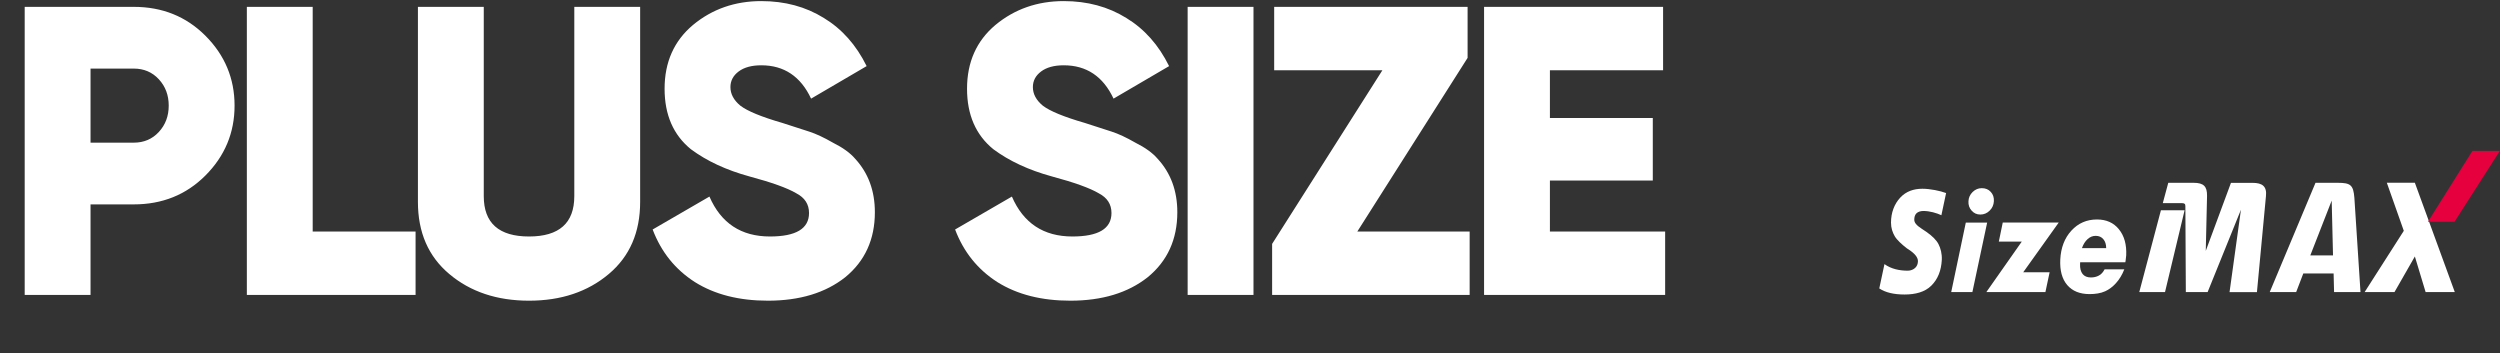
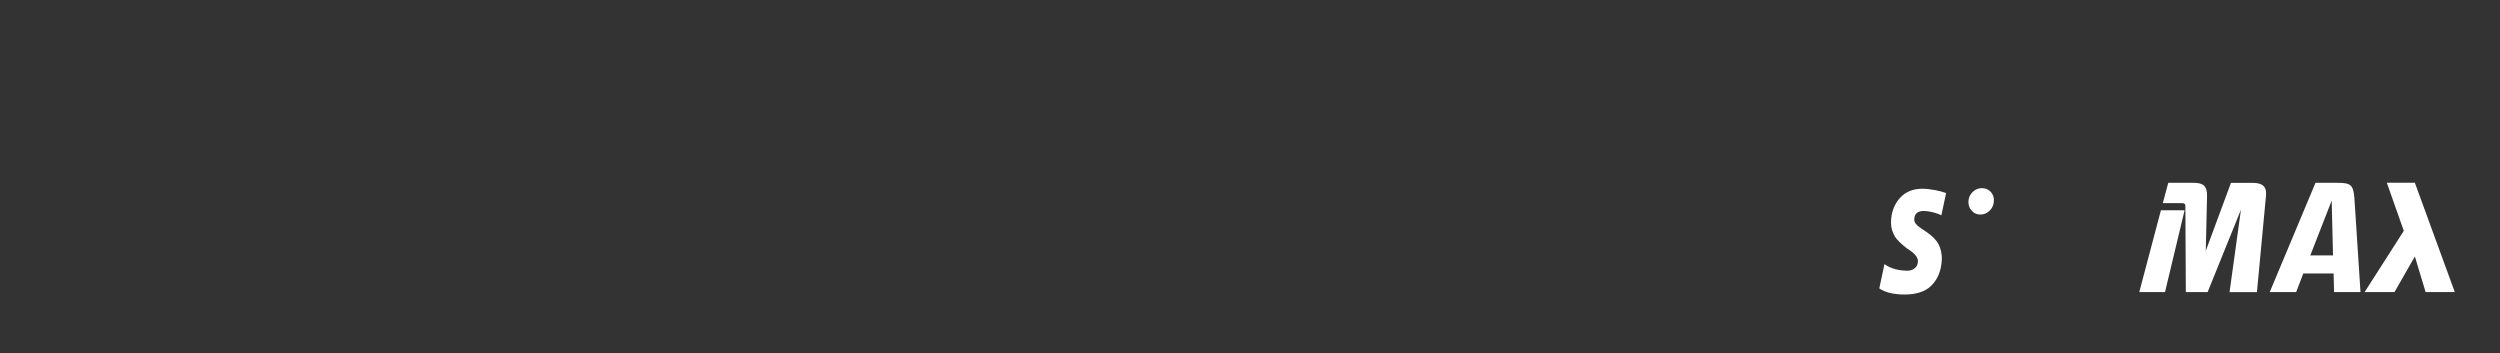
<svg xmlns="http://www.w3.org/2000/svg" fill="none" viewBox="0 0 729 103" height="103" width="729">
  <rect x="0" y="0" width="729" height="103" fill="#333333" stroke="none" />
-   <path fill="white" d="M7.2 2H39C47.32 2 54.28 4.8 59.88 10.4C65.56 16.08 68.4 22.88 68.4 30.8C68.4 38.72 65.56 45.52 59.88 51.2C54.28 56.8 47.32 59.6 39 59.6H26.4V86H7.2V2ZM26.4 41.6H39C41.96 41.6 44.4 40.56 46.32 38.48C48.24 36.4 49.2 33.84 49.2 30.8C49.2 27.76 48.24 25.2 46.32 23.12C44.4 21.04 41.96 20 39 20H26.4V41.6ZM91.181 2V67.52H121.181V86H71.981V2H91.181ZM121.866 58.88V2H141.066V57.2C141.066 65.04 145.466 68.96 154.266 68.96C163.066 68.96 167.466 65.04 167.466 57.2V2H186.666V58.88C186.666 67.76 183.626 74.76 177.546 79.88C171.386 85.08 163.626 87.68 154.266 87.68C144.906 87.68 137.146 85.08 130.986 79.88C124.906 74.76 121.866 67.76 121.866 58.88ZM223.913 87.68C215.513 87.68 208.433 85.88 202.673 82.28C196.913 78.6 192.793 73.48 190.313 66.92L206.873 57.32C210.233 65.08 216.113 68.96 224.513 68.96C232.113 68.96 235.913 66.68 235.913 62.12C235.913 59.56 234.673 57.64 232.193 56.36C229.633 54.84 225.073 53.2 218.513 51.44C211.793 49.6 206.113 46.96 201.473 43.52C196.353 39.36 193.793 33.48 193.793 25.88C193.793 18.12 196.553 11.92 202.073 7.28C207.673 2.64 214.313 0.32 221.993 0.32C228.873 0.32 234.953 1.96 240.233 5.24C245.513 8.44 249.673 13.12 252.713 19.28L236.513 28.76C233.473 22.28 228.633 19.04 221.993 19.04C219.193 19.04 216.993 19.64 215.393 20.84C213.793 22.04 212.993 23.56 212.993 25.4C212.993 27.4 213.953 29.2 215.873 30.8C217.953 32.4 222.033 34.08 228.113 35.84L235.913 38.36C237.913 39 240.233 40.08 242.873 41.6C245.753 43.04 247.913 44.6 249.353 46.28C253.193 50.44 255.112 55.64 255.112 61.88C255.112 69.8 252.233 76.12 246.473 80.84C240.713 85.4 233.193 87.68 223.913 87.68ZM312.108 87.68C303.708 87.68 296.628 85.88 290.868 82.28C285.108 78.6 280.988 73.48 278.508 66.92L295.068 57.32C298.428 65.08 304.308 68.96 312.708 68.96C320.308 68.96 324.108 66.68 324.108 62.12C324.108 59.56 322.868 57.64 320.388 56.36C317.828 54.84 313.268 53.2 306.708 51.44C299.988 49.6 294.308 46.96 289.668 43.52C284.548 39.36 281.988 33.48 281.988 25.88C281.988 18.12 284.748 11.92 290.268 7.28C295.868 2.64 302.508 0.32 310.188 0.32C317.068 0.32 323.148 1.96 328.428 5.24C333.708 8.44 337.868 13.12 340.908 19.28L324.708 28.76C321.668 22.28 316.828 19.04 310.188 19.04C307.388 19.04 305.188 19.64 303.588 20.84C301.988 22.04 301.188 23.56 301.188 25.4C301.188 27.4 302.148 29.2 304.068 30.8C306.148 32.4 310.228 34.08 316.308 35.84L324.108 38.36C326.108 39 328.428 40.08 331.068 41.6C333.948 43.04 336.108 44.6 337.548 46.28C341.388 50.44 343.308 55.64 343.308 61.88C343.308 69.8 340.428 76.12 334.668 80.84C328.908 85.4 321.388 87.68 312.108 87.68ZM346.317 86V2H365.517V86H346.317ZM427.95 16.88L395.79 67.52H428.55V86H370.95V71.12L403.11 20.48H371.55V2H427.95V16.88ZM451.955 52.64V67.52H485.555V86H432.755V2H484.955V20.48H451.955V34.4H481.955V52.64H451.955Z" />
  <g clip-path="url(#clip0_324_2)">
-     <path fill="white" d="M568.976 85.159L573.23 64.906H579.456L575.15 85.159H568.976Z" />
    <path fill="white" d="M574.003 58.68C574.043 57.64 574.456 56.733 575.216 55.987C575.989 55.24 576.869 54.867 577.883 54.867C578.949 54.867 579.829 55.213 580.496 55.947C581.176 56.667 581.483 57.587 581.416 58.68C581.349 59.773 580.949 60.68 580.176 61.427C579.416 62.187 578.509 62.56 577.469 62.56C576.429 62.56 575.603 62.187 574.923 61.413C574.243 60.667 573.936 59.747 574.003 58.68Z" />
-     <path fill="white" d="M613.869 84.933C612.562 85.532 610.936 85.759 609.336 85.759C606.469 85.759 604.309 84.879 602.789 83.106C601.296 81.346 600.629 78.893 600.776 75.706C600.949 72.226 602.029 69.413 604.016 67.253C606.002 65.079 608.496 63.999 611.482 63.999C614.202 63.999 616.335 64.946 617.882 66.866C619.442 68.786 620.149 71.319 620.002 74.466C619.975 74.773 619.909 75.266 619.829 75.999C619.802 76.226 619.762 76.386 619.749 76.479H606.576L606.549 76.946C606.482 78.239 606.762 79.226 607.296 79.906C607.829 80.573 608.629 80.906 609.722 80.906C610.522 80.906 611.349 80.733 612.042 80.346C612.736 79.986 613.282 79.346 613.695 78.546H619.442C618.202 81.773 616.042 83.959 613.869 84.933ZM614.162 72.333C614.162 71.239 613.869 70.373 613.322 69.733C612.776 69.093 612.042 68.773 611.096 68.773C610.229 68.773 609.456 69.079 608.749 69.719C608.056 70.346 607.496 71.213 607.096 72.346H614.162V72.333Z" />
    <path fill="white" d="M548.003 84.08L549.51 77.013C551.456 78.426 553.883 78.933 556.323 78.933C557.15 78.933 557.963 78.6 558.456 78.12C558.976 77.653 559.27 76.946 559.27 76.16C559.27 75.053 558.376 73.933 556.496 72.706C556.31 72.586 556.15 72.48 556.056 72.426C554.563 71.266 553.163 70 552.51 68.893C551.87 67.787 551.416 66.507 551.416 64.92C551.416 62.013 552.39 59.48 554.096 57.64C555.803 55.8 558.016 55.04 560.563 55.04C562.843 55.04 565.776 55.653 567.483 56.293L566.11 62.76C564.776 62.133 562.723 61.52 560.856 61.52C560.043 61.52 559.27 61.76 558.816 62.227C558.363 62.693 558.216 63.333 558.203 64.013C558.176 64.92 558.816 65.693 560.416 66.733C560.99 67.106 561.43 67.386 561.736 67.613C563.376 68.746 564.67 70.013 565.27 71.2C565.883 72.386 566.31 73.986 566.23 75.76C566.07 78.906 565.07 81.413 563.176 83.293C561.296 85.173 558.483 85.88 555.39 85.88C552.296 85.88 549.856 85.32 548.017 84.12" />
-     <path fill="white" d="M579.216 85.173L589.549 70.453H582.856L584.003 64.893H600.322L589.976 79.386H597.669L596.442 85.173H579.216Z" />
    <path fill="white" d="M631.322 85.159H623.815L630.122 61.32H637.029L631.322 85.159ZM653.455 61.16L643.748 85.159H637.389L637.255 60.08C637.255 59.44 636.949 59.24 636.295 59.24H630.669L632.269 53.307H639.669C642.588 53.307 643.615 54.36 643.575 57.107L643.202 73.16L650.548 53.32H656.842C659.682 53.32 661.082 54.32 660.748 57.24L658.122 85.186H650.135L653.455 61.187V61.16Z" />
    <path fill="white" d="M686.534 57.64L688.321 85.173H680.615L680.481 79.746H671.641L669.561 85.173H661.855L675.201 53.307H681.695C685.414 53.307 686.228 53.933 686.534 57.64ZM679.921 58.493L673.681 74.48H680.308L679.921 58.493Z" />
    <path fill="white" d="M698.241 85.159H689.534L700.948 67.306L696.001 53.293H704.174L715.814 85.159H707.307L704.174 74.786L698.241 85.159Z" />
-     <path fill="#E6003E" d="M707.988 64.653L720.961 44H728.961L715.747 64.653H707.988Z" />
  </g>
  <defs>
    <clipPath id="clip0_324_2">
      <rect transform="translate(548 44)" fill="white" height="41.839" width="180.964" />
    </clipPath>
  </defs>
</svg>